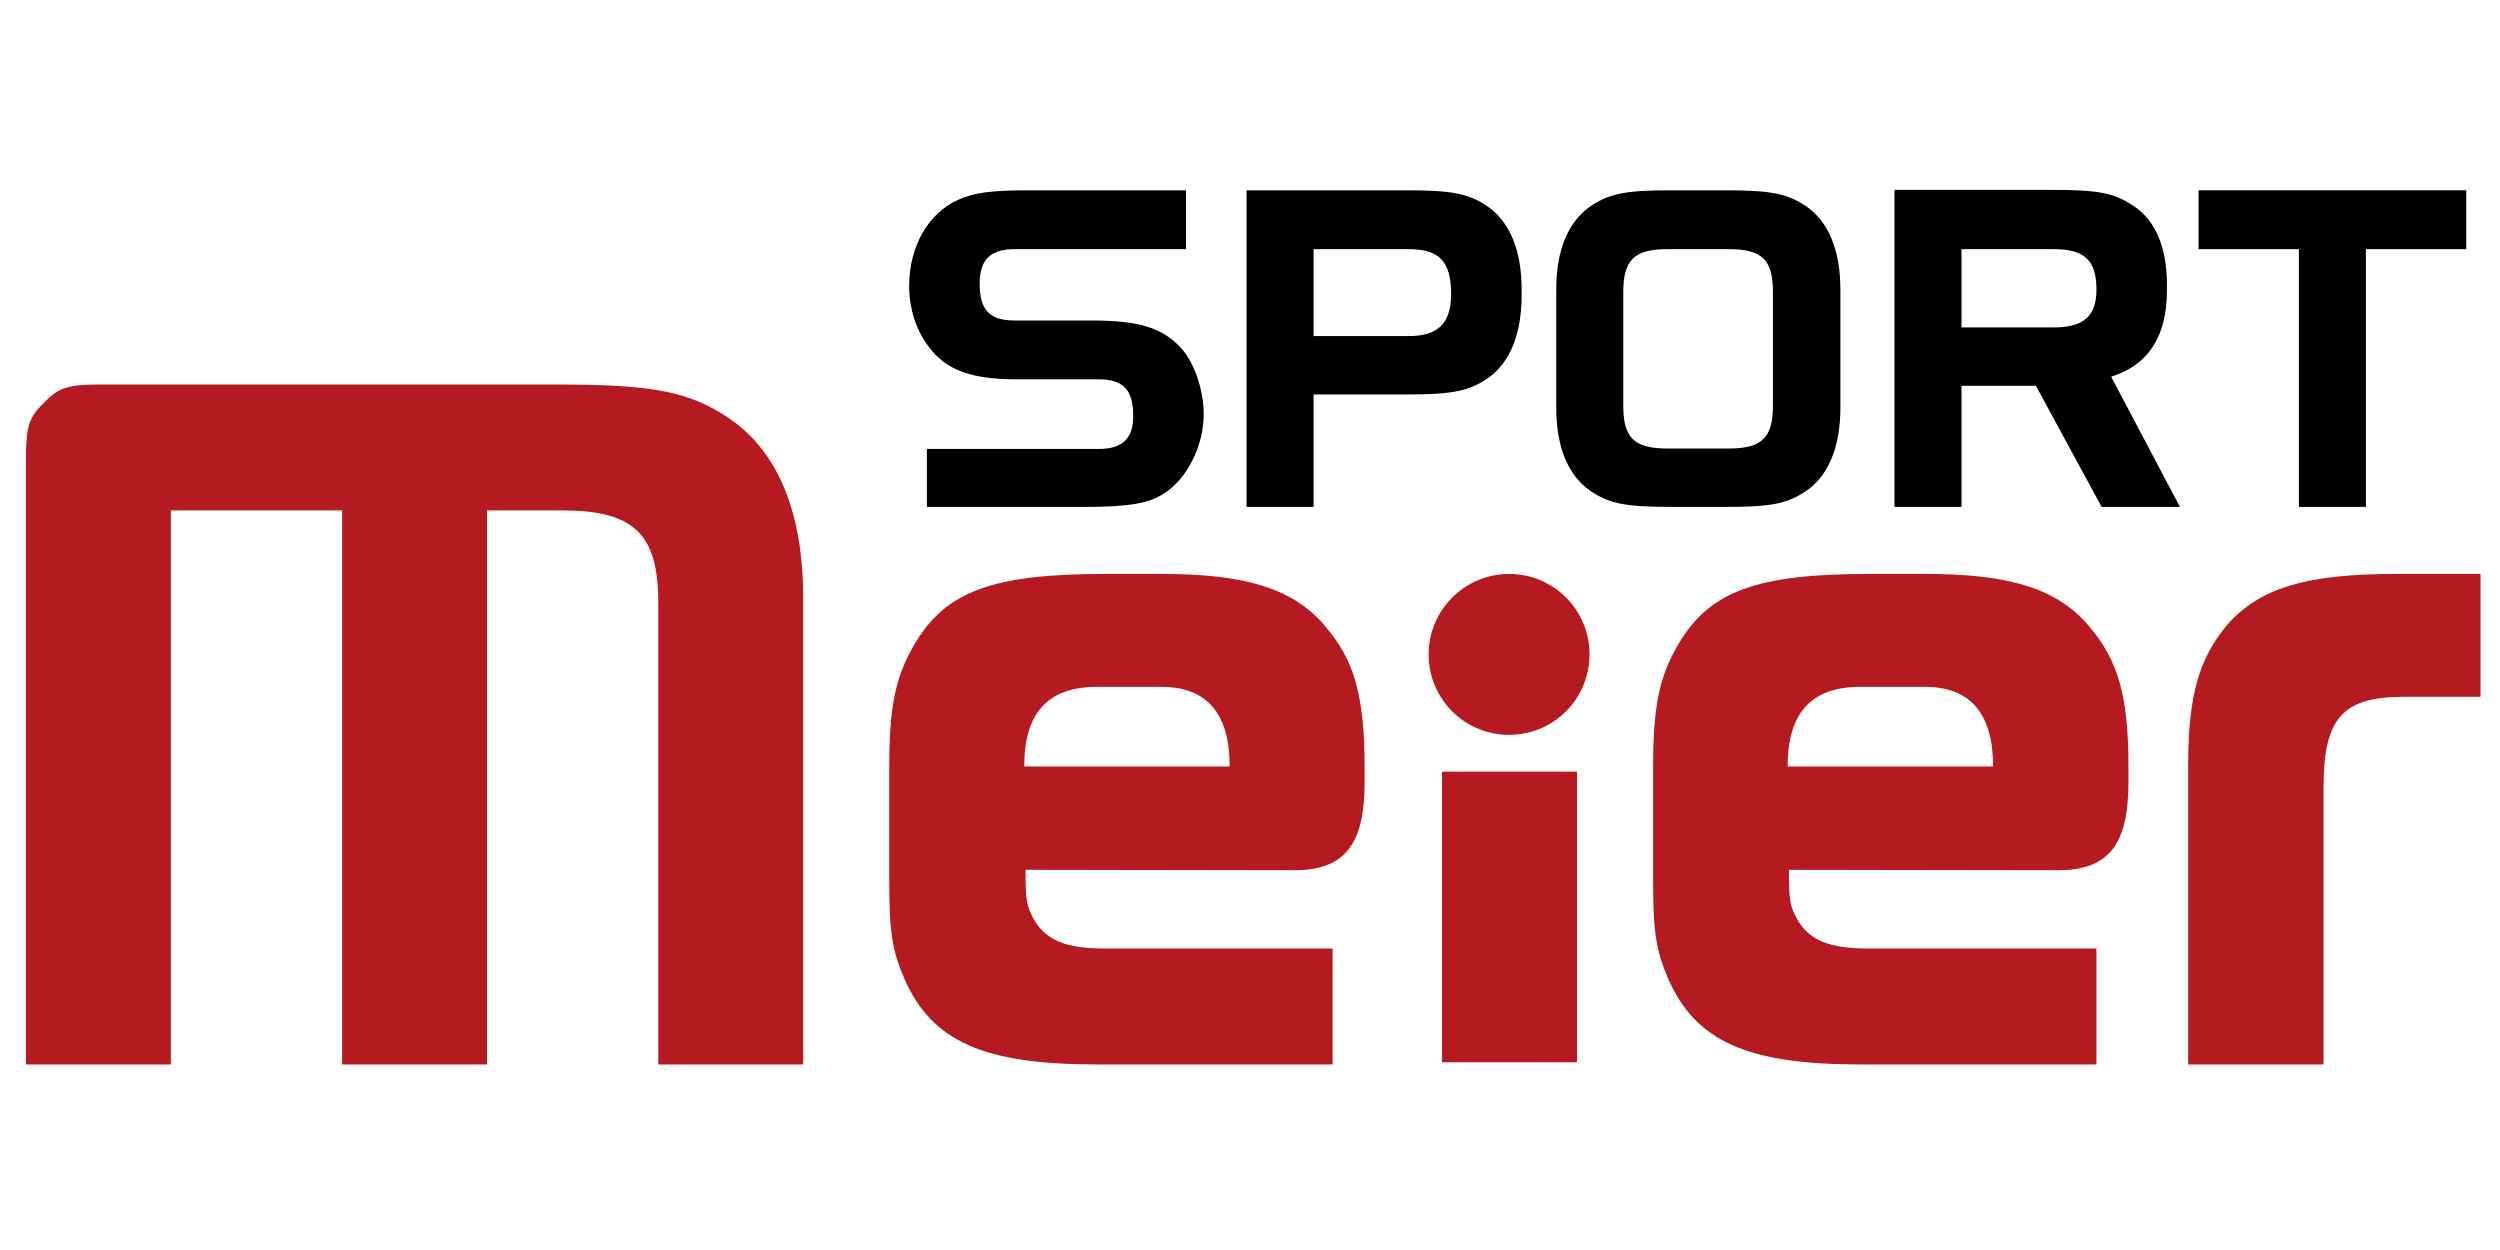
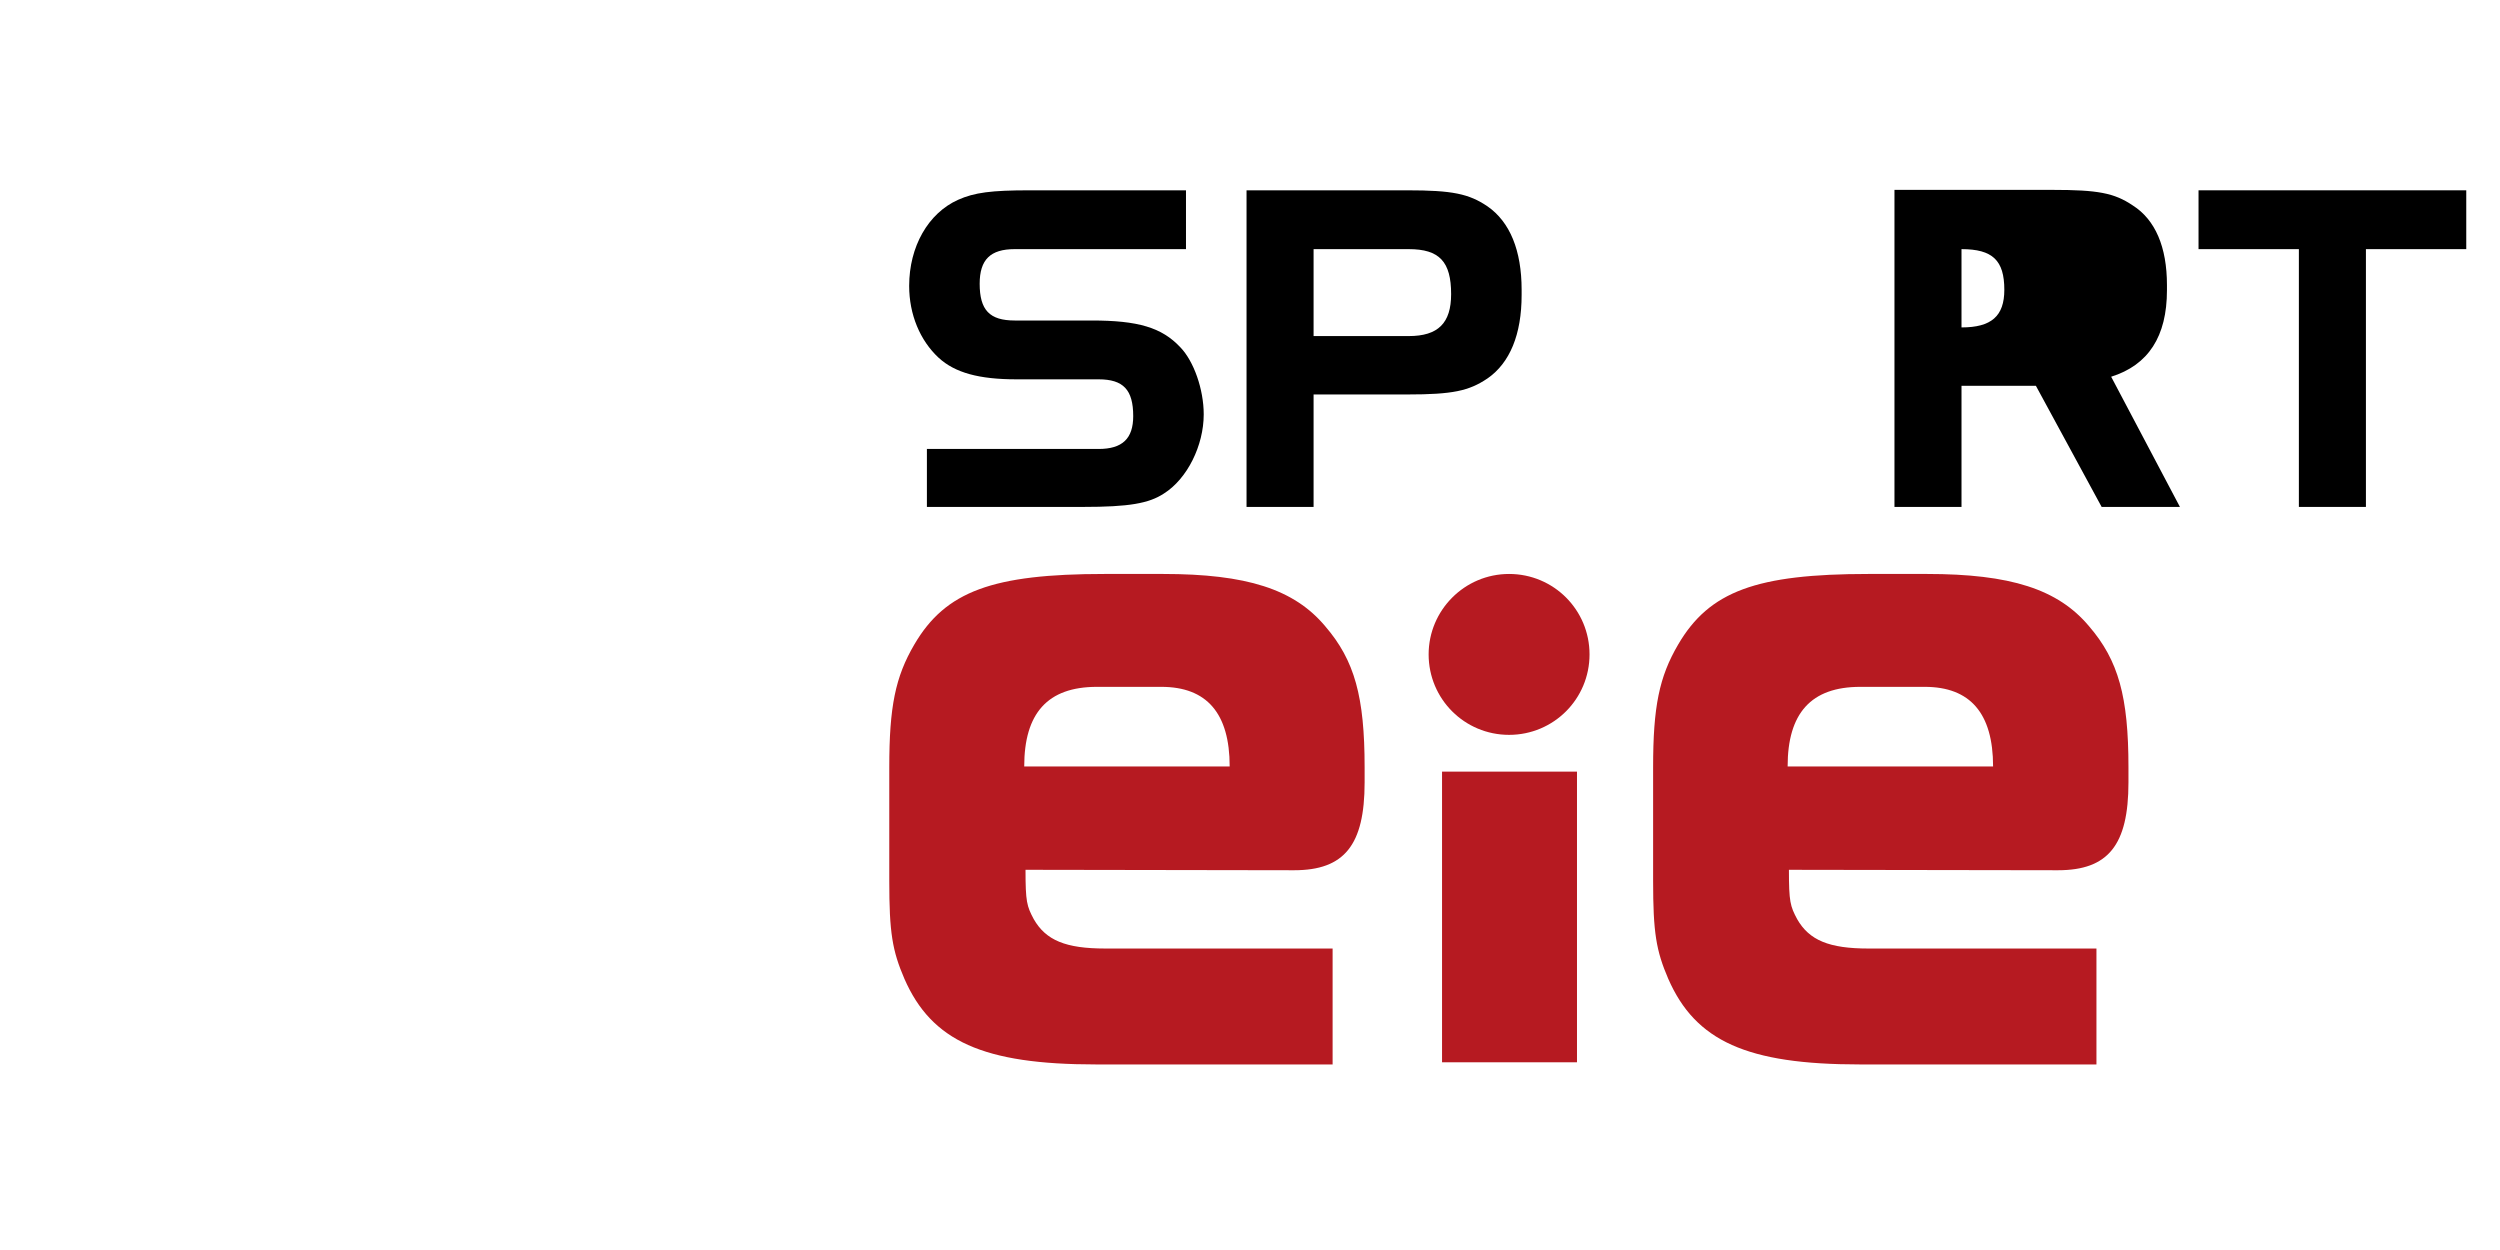
<svg xmlns="http://www.w3.org/2000/svg" version="1.1" id="Ebene_1" x="0px" y="0px" viewBox="0 0 578 289" style="enable-background:new 0 0 578 289;" xml:space="preserve">
  <style type="text/css">
	.st0{fill-rule:evenodd;clip-rule:evenodd;fill:#B61A21;}
	.st1{fill-rule:evenodd;clip-rule:evenodd;}
</style>
  <g>
-     <path class="st0" d="M39.5,118h39.6v128.1h33.5V118h17.2c16.8,0,22.4,5.4,22.4,21.4v106.7h33.5V138.3c0-19.8-5.8-33.8-17-41.5   c-9.3-6.3-17.7-7.9-40.1-7.9H23c-7.2,0-9.5,0.7-12.8,4.2C6.7,96.4,6,98.7,6,105.9v140.2h33.5V118L39.5,118z" />
    <path class="st0" d="M299.2,201.2c11.6,0,16.3-5.8,16.3-20.3v-3.5c0-16.3-2.3-24.7-9.1-32.6c-7.2-8.6-18.2-12.1-37.5-12.1l-13.5,0   c-25.9,0-36.8,4-44,16.3c-4.4,7.5-5.8,14.4-5.8,28.4v26.3c0,11.9,0.7,16.1,3.5,22.6c6.3,14.4,18.2,19.8,44.3,19.8h54.7v-26.8h-52.6   c-9.1,0-13.7-1.9-16.5-6.8c-1.6-3-1.9-4-1.9-11.4L299.2,201.2L299.2,201.2z M236.8,177.2c0-12.3,5.4-18.4,16.8-18.4h14.9   c10.5,0,15.8,6.1,15.8,18.4H236.8L236.8,177.2z" />
    <path class="st0" d="M475.8,201.2c11.6,0,16.3-5.8,16.3-20.3l0-3.5c0-16.3-2.3-24.7-9.1-32.6c-7.2-8.6-18.2-12.1-37.5-12.1l-13.5,0   c-25.9,0-36.8,4-44,16.3c-4.4,7.5-5.8,14.4-5.8,28.4v26.3c0,11.9,0.7,16.1,3.5,22.6c6.3,14.4,18.2,19.8,44.3,19.8h54.7v-26.8H432   c-9.1,0-13.7-1.9-16.5-6.8c-1.6-3-1.9-4-1.9-11.4L475.8,201.2L475.8,201.2z M413.3,177.2c0-12.3,5.4-18.4,16.8-18.4H445   c10.5,0,15.8,6.1,15.8,18.4H413.3L413.3,177.2z" />
-     <path class="st0" d="M506,246.1h31.2v-64c0-16.1,4.4-21,18.6-21l17.7,0v-28.4h-19.8c-20.7,0-31.4,3.3-38.9,11.9   c-6.5,7.9-8.9,16.3-8.9,32.8V246.1L506,246.1z" />
    <polygon class="st0" points="333.4,178.4 364.6,178.4 364.6,245.6 333.4,245.6 333.4,178.4  " />
    <path class="st0" d="M348.9,132.7c-10.3,0-18.6,8.4-18.6,18.6c0,10.3,8.3,18.6,18.6,18.6c10.3,0,18.6-8.3,18.6-18.6   S359.2,132.7,348.9,132.7L348.9,132.7z" />
    <path class="st1" d="M214.3,117.2h36.1c10.6,0,15.2-0.8,18.7-3.1c5.4-3.4,9.2-11.1,9.2-18.3c0-5.8-2.3-12.3-5.4-15.5   c-4.3-4.6-9.8-6.2-20.5-6.2h-17.8c-5.8,0-8.1-2.4-8.1-8.5c0-5.6,2.5-8,8.1-8l39.6,0V44h-36.1c-8.9,0-12.8,0.5-16.6,2.2   c-6.9,3.1-11.3,10.8-11.3,19.9c0,6.6,2.5,12.6,6.8,16.6c3.8,3.5,9.4,5,18,5l19,0c5.7,0,8,2.4,8,8.5c0,5.2-2.5,7.6-8,7.6l-39.7,0   V117.2L214.3,117.2z" />
    <path class="st1" d="M303.7,77.6V57.6h22c7.1,0,9.8,2.9,9.8,10.4c0,6.7-3,9.7-9.8,9.7H303.7L303.7,77.6z M288.2,44v73.2h15.5v-26   h21.7c10.4,0,14.2-0.8,18.5-3.7c5.2-3.6,7.9-10.2,7.9-19.3V67c0-9.1-2.7-15.7-7.9-19.3c-4.3-2.9-8.1-3.7-18.5-3.7H288.2L288.2,44z" />
-     <path class="st1" d="M359.8,94.2c0,9.1,2.7,15.7,7.9,19.3c4.3,2.9,8,3.7,18.5,3.7h12.9c10.6,0,14.2-0.8,18.5-3.7   c5.2-3.6,7.9-10.2,7.9-19.3V67c0-9.1-2.7-15.7-7.9-19.3c-4.3-2.9-8-3.7-18.5-3.7h-12.9c-10.6,0-14.2,0.8-18.5,3.7   c-5.2,3.6-7.9,10.2-7.9,19.3L359.8,94.2L359.8,94.2z M385.6,103.7c-7.9,0-10.3-2.5-10.3-10l0-26.1c0-7.5,2.5-10,10.3-10l14,0   c7.9,0,10.3,2.5,10.3,10v26.1c0,7.5-2.5,10-10.3,10L385.6,103.7L385.6,103.7z" />
-     <path class="st1" d="M438,44v73.2h15.5v-28h17.2l15.2,28H504l-15.9-30.1c8.6-2.7,12.9-9.3,12.9-20l0-1.2c0-8.8-2.7-15.1-7.9-18.4   c-4.3-2.9-8.1-3.6-18.6-3.6H438L438,44z M453.5,75.7V57.6h21.3c7.2,0,9.9,2.6,9.9,9.4c0,6.1-3,8.7-9.9,8.7H453.5L453.5,75.7z" />
+     <path class="st1" d="M438,44v73.2h15.5v-28h17.2l15.2,28H504l-15.9-30.1c8.6-2.7,12.9-9.3,12.9-20l0-1.2c0-8.8-2.7-15.1-7.9-18.4   c-4.3-2.9-8.1-3.6-18.6-3.6H438L438,44z M453.5,75.7V57.6c7.2,0,9.9,2.6,9.9,9.4c0,6.1-3,8.7-9.9,8.7H453.5L453.5,75.7z" />
    <polygon class="st1" points="531.5,57.6 531.5,117.2 547,117.2 547,57.6 570.2,57.6 570.2,44 508.3,44 508.3,57.6 531.5,57.6  " />
  </g>
</svg>